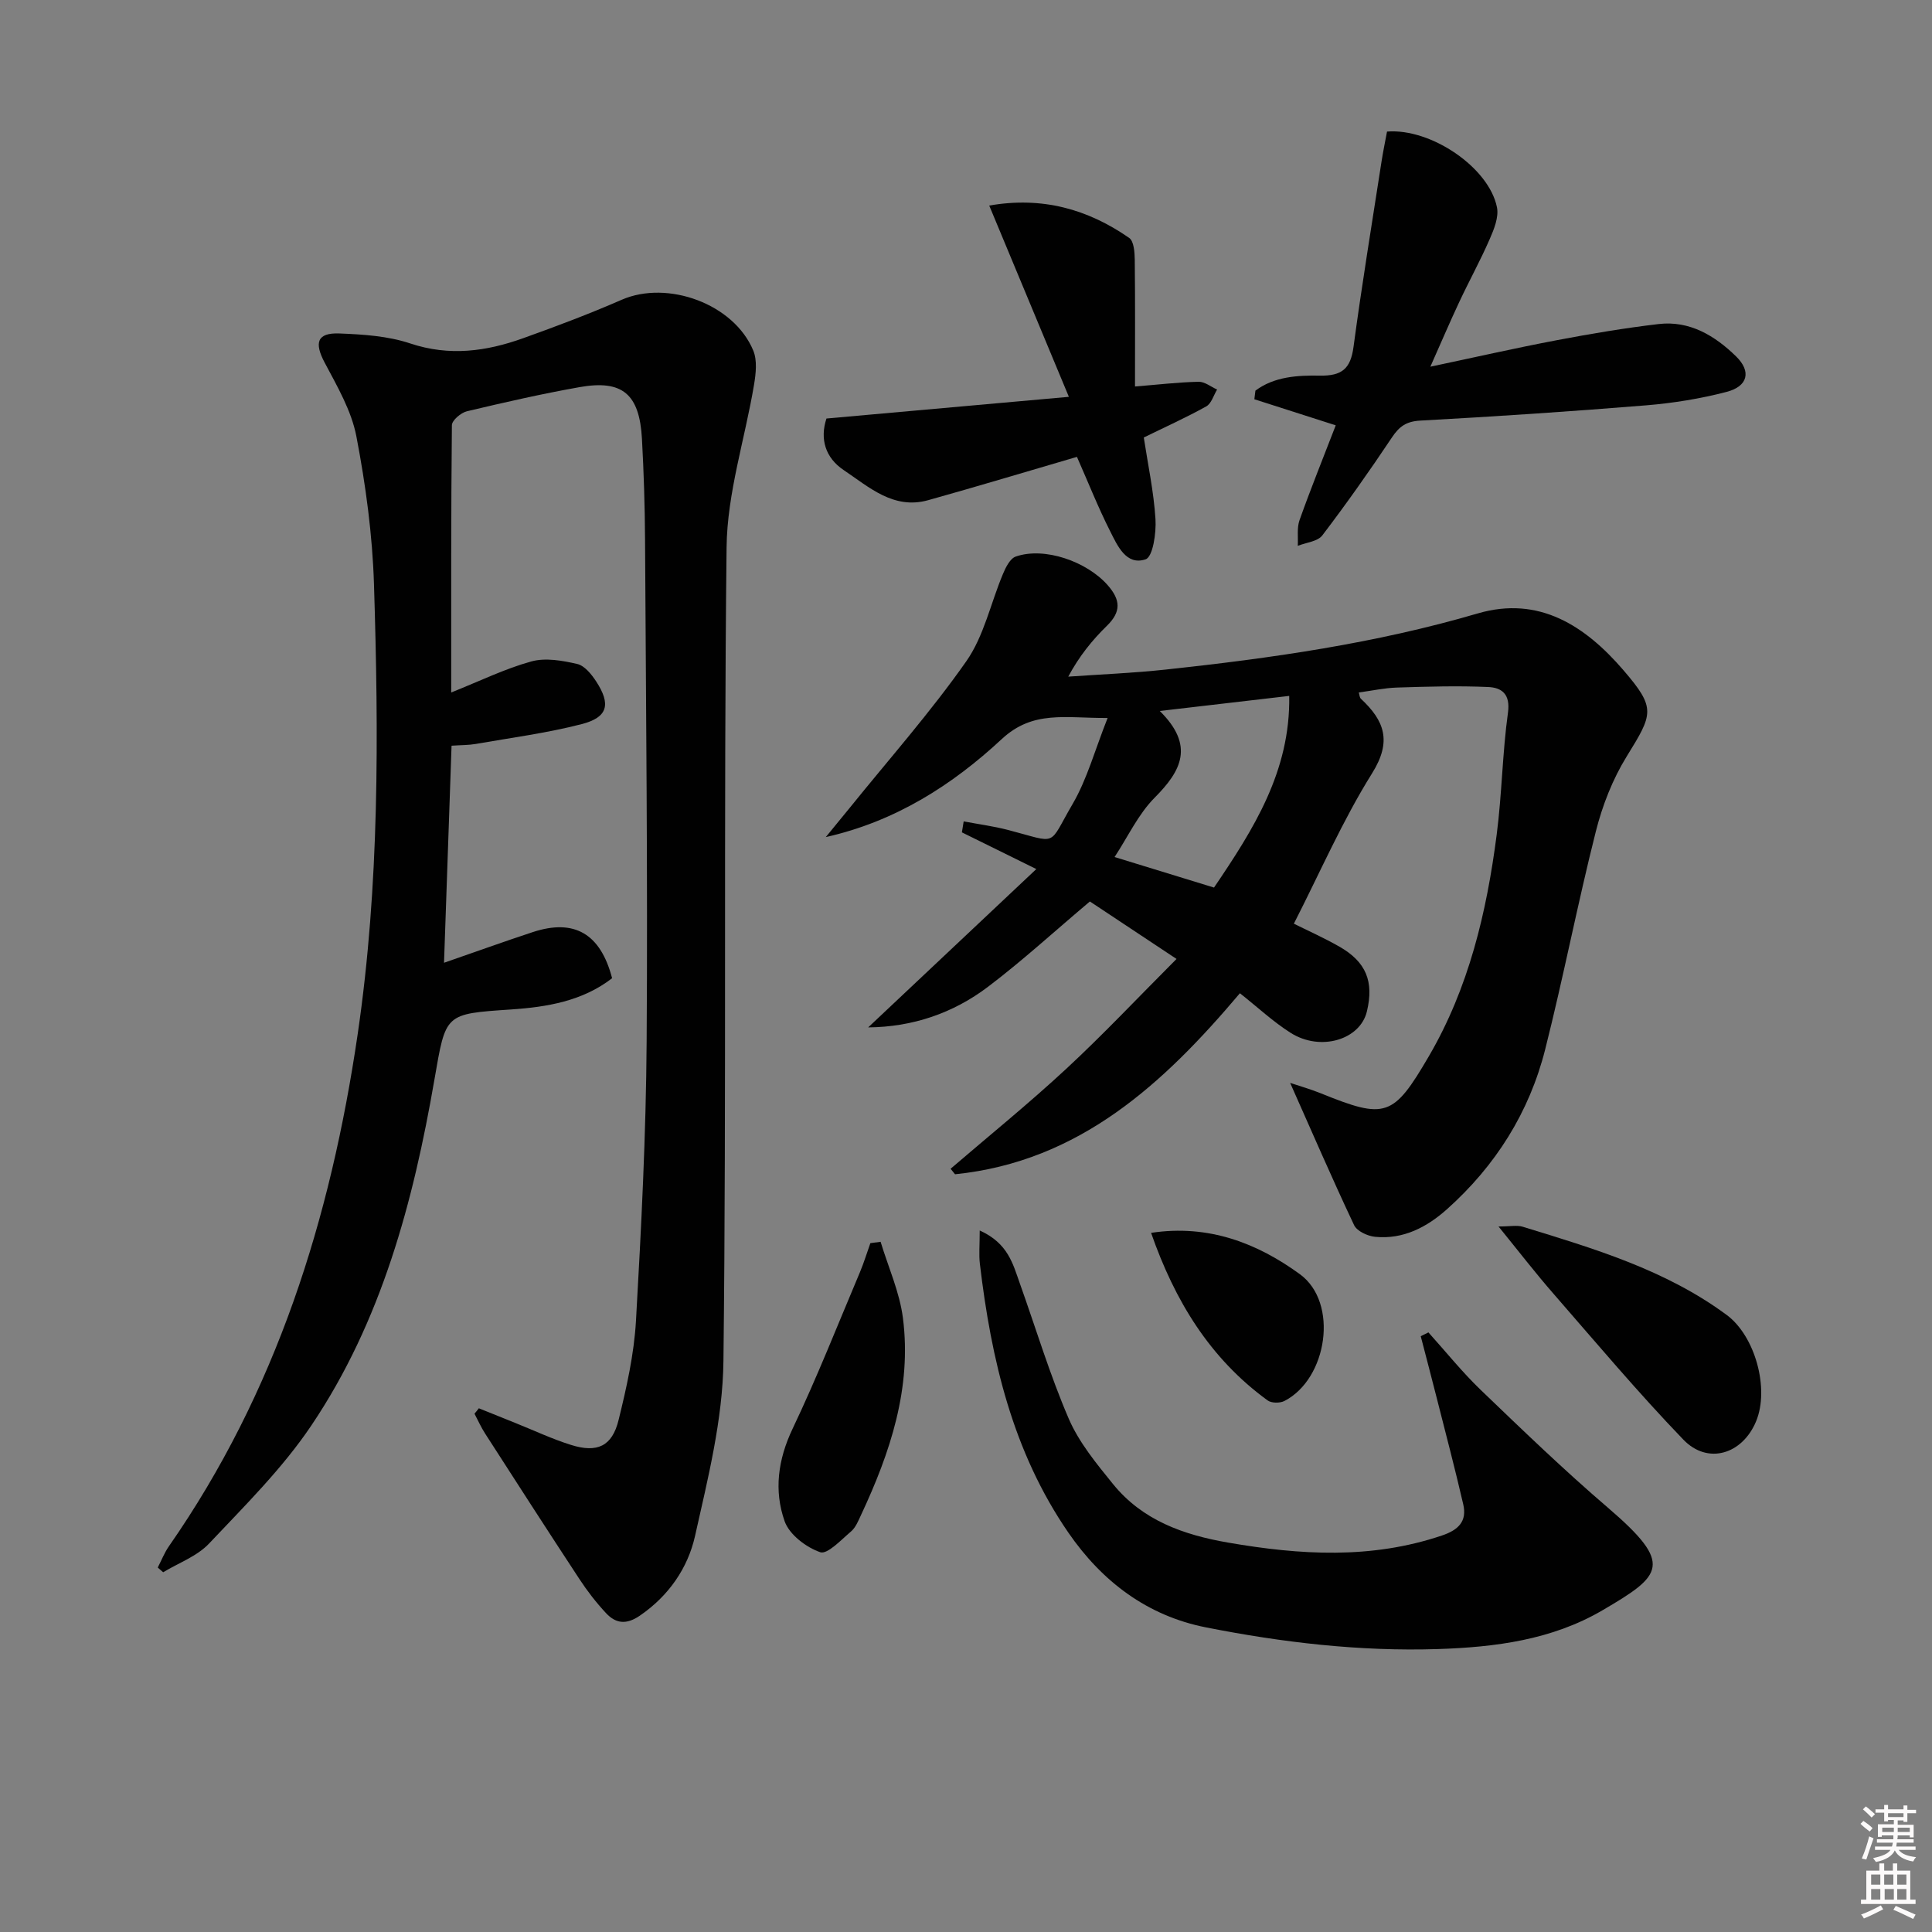
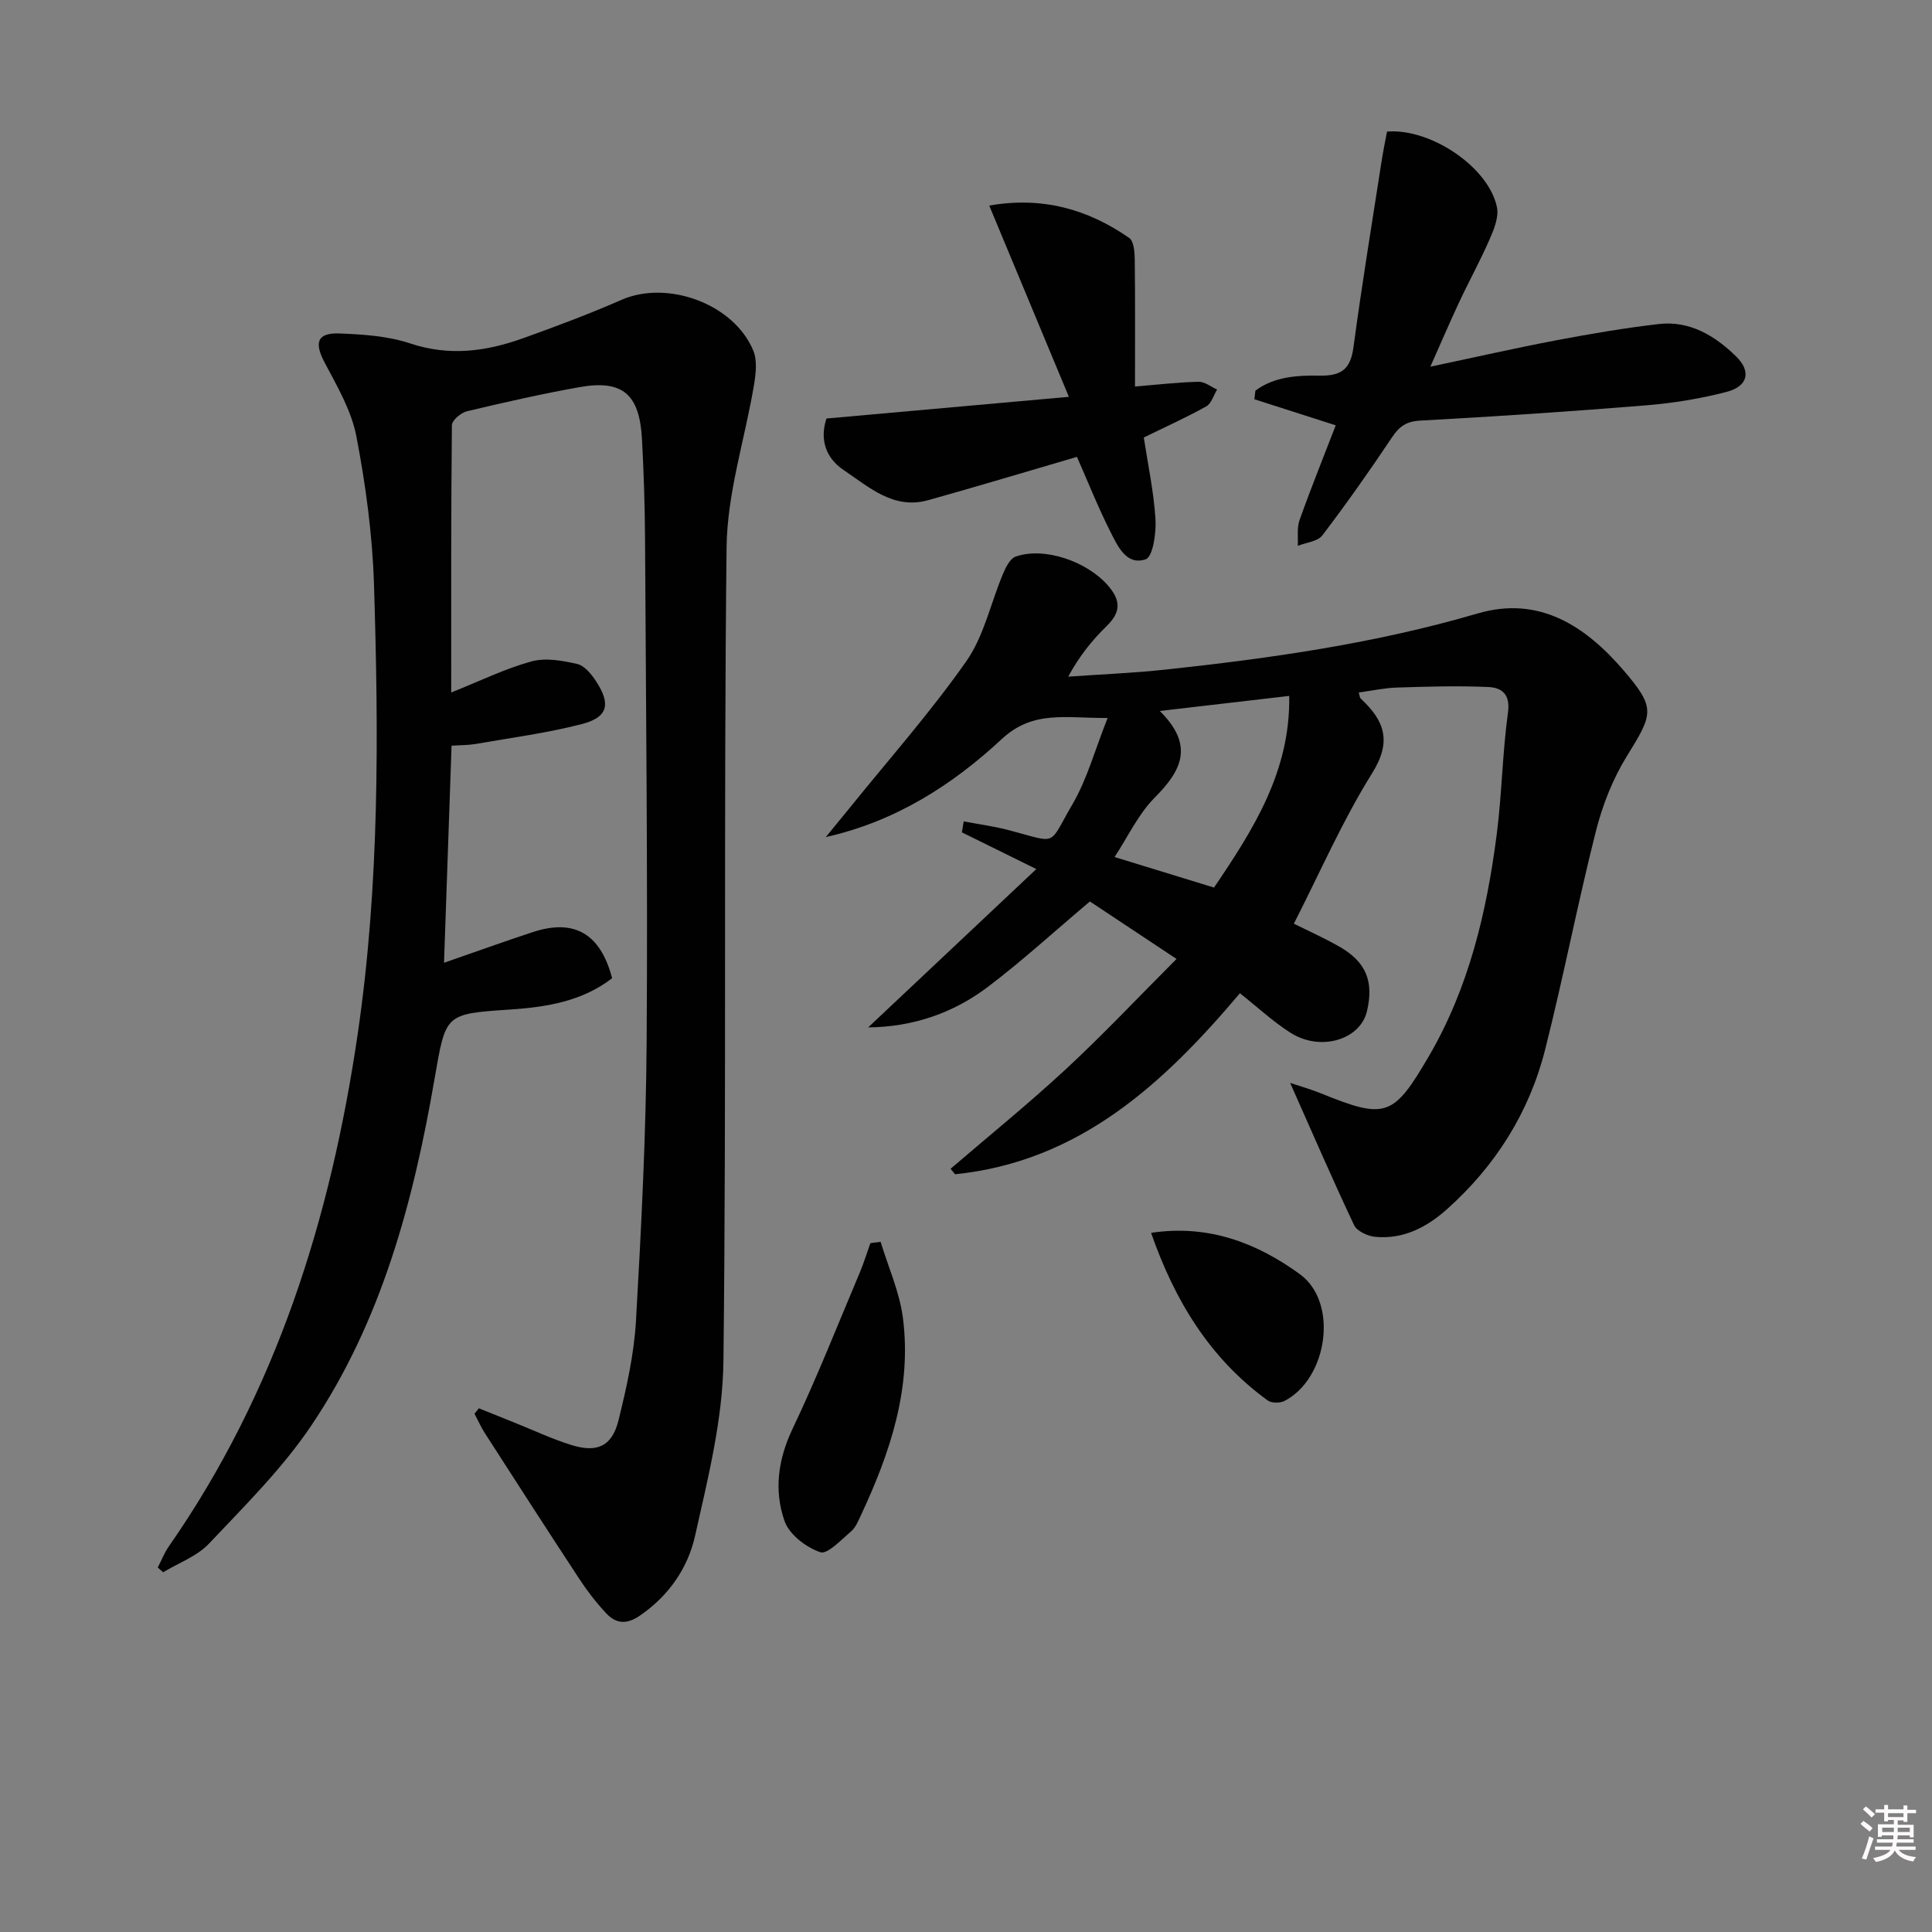
<svg xmlns="http://www.w3.org/2000/svg" enable-background="new 0 0 400 400" viewBox="0 0 400 400">
  <rect x="0" y="0" width="400" height="400" fill="#808080" stroke="none" />
  <path d="m385.2 377.6.6-.6c.6.4 1.3.9 1.9 1.5l-.6.7c-.8-.6-1.4-1.1-1.9-1.6zm.3 7.1c.6-1.4 1.1-2.9 1.5-4.5.3.1.6.3.9.4-.5 1.4-1 2.9-1.5 4.4l-.9-.2zm.2-10.1.6-.6c.7.5 1.3 1.1 1.9 1.6l-.7.7c-.6-.6-1.2-1.2-1.8-1.7zm8.4-.8h.8v.9h1.8v.7h-1.8v1.8h-.8v-.3h-1.2v.9h3.3v2.6h-.8v-.4h-2.5c0 .3 0 .6-.1.8h3.4v.7h-3.5c0 .3-.1.6-.1.8h4v.7h-3.5c.7.9 1.9 1.3 3.6 1.5-.2.2-.4.5-.6.9-1.9-.3-3.2-1.1-3.8-2.3-.5 1.1-1.8 2-3.9 2.4-.2-.3-.4-.5-.6-.8 1.9-.4 3.1-.9 3.6-1.7h-3.2v-.7h3.5c.1-.2.1-.5.2-.8h-3.3v-.7h3.4c0-.2 0-.5 0-.8h-2.4v.3h-.8v-2.6h3.3v-.9h-1.2v.3h-.8v-1.8h-1.8v-.7h1.8v-.9h.8v.9h3.2zm-4.4 5.5h2.4c0-.3 0-.6 0-.9h-2.4zm1.2-3.1h3.2v-.8h-3.2zm4.4 2.2h-2.4v.9h2.5v-.9z" fill="#fcfafa" />
-   <path d="m389.2 385.8h.9v1.5h1.8v-1.5h.9v1.5h2.7v6h1.1v.9h-11.3v-.9h1.1v-6h2.7v-1.5zm.2 8.7.5.8c-1.2.6-2.5 1.3-4 1.9-.2-.3-.3-.6-.6-.8 1.6-.6 3-1.3 4.1-1.9zm-2-4.3h1.9v-2.1h-1.9zm0 3.1h1.9v-2.2h-1.9zm2.7-3.1h1.9v-2.1h-1.9zm.1 3.1h1.9v-2.2h-1.9zm2.3 1.3c1.4.6 2.7 1.2 4.1 1.8l-.5.9c-1.5-.7-2.8-1.4-4.1-1.9zm2.2-6.5h-1.9v2.1h1.9zm-1.9 5.2h1.9v-2.2h-1.9z" fill="#fcfafa" />
  <g fill="#010101">
    <path d="m99.14 291.57c2.51 1.01 5.02 2.03 7.53 3.03 3.85 1.54 7.63 3.33 11.57 4.56 5.42 1.7 8.5.27 9.83-5.16 1.66-6.73 3.2-13.62 3.6-20.51 1.1-19.26 2.08-38.55 2.21-57.83.24-34.65-.14-69.31-.33-103.97-.04-6.94-.26-13.89-.64-20.83-.51-9.28-4.04-12.28-12.91-10.71-7.83 1.39-15.59 3.16-23.33 5-1.24.3-3.1 1.88-3.11 2.88-.19 18.13-.14 36.26-.14 55.34 5.99-2.39 11.15-4.93 16.6-6.43 2.92-.8 6.42-.18 9.49.53 1.52.35 2.96 2.14 3.92 3.61 3.09 4.74 2.43 7.44-3 8.84-7.19 1.86-14.62 2.82-21.95 4.11-1.45.25-2.94.22-4.99.36-.51 14.75-1.02 29.31-1.56 44.94 6.64-2.3 12.48-4.41 18.38-6.35 8.57-2.82 14.01.3 16.42 9.55-6.12 4.74-13.49 5.97-20.93 6.47-13.79.93-13.48.82-15.85 14.48-4.38 25.34-10.96 50.1-25.53 71.71-5.97 8.86-13.75 16.56-21.14 24.39-2.48 2.63-6.3 4-9.5 5.94-.37-.33-.75-.65-1.12-.98.76-1.46 1.36-3.03 2.29-4.37 22.25-31.95 33.5-67.88 39.1-106.03 4.54-30.96 4.35-62.05 3.38-93.16-.32-10.24-1.71-20.53-3.64-30.61-1.02-5.34-3.98-10.4-6.58-15.31-2.17-4.1-1.58-6.19 3.03-6.02 4.94.19 10.08.52 14.71 2.07 8.1 2.7 15.74 1.65 23.37-1.09 6.86-2.46 13.7-5.03 20.38-7.95 9.5-4.15 23.25.83 27.26 10.52.84 2.03.54 4.74.16 7.03-1.88 11.26-5.57 22.46-5.69 33.71-.63 56.15 0 112.31-.65 168.46-.14 12.11-3.21 24.29-5.88 36.22-1.49 6.64-5.44 12.39-11.42 16.49-2.81 1.93-4.99 1.65-7.02-.53s-3.88-4.57-5.51-7.06c-6.57-10-13.05-20.06-19.52-30.12-.84-1.3-1.47-2.73-2.19-4.1.31-.36.61-.74.9-1.12z" />
    <path d="m199.52 170.06c3.06.58 6.16.99 9.17 1.77 10.59 2.75 8.17 3.55 13.37-5.35 3.01-5.15 4.6-11.13 7.26-17.83-8.74.06-15.43-1.67-21.92 4.37-10.22 9.5-22 17.05-36.43 20.29 1.64-2 3.29-4 4.92-6.01 8.13-10.08 16.75-19.81 24.17-30.39 3.67-5.23 5.05-12.05 7.6-18.1.57-1.36 1.47-3.18 2.64-3.58 5.94-2.07 14.72 1.02 19.03 5.92 2.7 3.07 2.82 5.51-.17 8.43-3.03 2.96-5.72 6.27-7.99 10.51 6.72-.47 13.46-.74 20.15-1.46 21.81-2.34 43.47-5.42 64.61-11.62 12.76-3.74 22.34 2.64 30.17 11.73 6.8 7.9 6.15 9.03.69 17.87-2.91 4.71-5.03 10.14-6.39 15.53-3.78 14.96-6.7 30.14-10.48 45.1-3.29 13.05-10.27 24.11-20.31 33.09-4.17 3.73-9.07 6.32-14.91 5.74-1.55-.15-3.76-1.17-4.35-2.42-4.55-9.63-8.77-19.41-13.24-29.45 1.71.58 4.07 1.24 6.33 2.15 13.42 5.44 15.02 4.95 22.38-7.65 8.28-14.18 11.97-29.81 14.05-45.87 1.09-8.39 1.18-16.92 2.34-25.3.53-3.85-1.32-5.17-4.09-5.29-6.27-.28-12.58-.09-18.86.11-2.6.08-5.19.65-7.94 1.02.15.46.15 1.03.44 1.3 4.85 4.53 6.48 8.77 2.33 15.41-6.13 9.8-10.78 20.53-16.21 31.16 2.69 1.34 6.14 2.88 9.41 4.74 5.56 3.17 7.2 7.24 5.71 13.43-1.4 5.86-9.59 8.34-15.77 4.44-3.62-2.29-6.8-5.27-10.52-8.21-15.74 18.63-33.16 34.84-58.98 37.48-.31-.38-.62-.76-.92-1.14 8-6.87 16.21-13.52 23.93-20.68 7.64-7.08 14.79-14.69 22.85-22.76-6.86-4.55-12.61-8.37-17.94-11.9-7.37 6.21-13.98 12.28-21.1 17.67-7.24 5.48-15.62 8.32-24.8 8.4 11.29-10.63 22.45-21.14 34.81-32.78-6.07-2.99-10.74-5.3-15.41-7.6.12-.77.24-1.52.37-2.27zm51.83 13.7c8.16-12.05 15.83-24.06 15.57-39.68-9 1.05-17.3 2.02-26.8 3.12 7.27 7.19 4.45 12.41-1.06 17.95-3.4 3.42-5.54 8.1-8.3 12.29 6.94 2.13 13.43 4.12 20.59 6.32z" />
-     <path d="m202.84 254.76c5.9 2.65 6.88 6.97 8.3 10.94 3.34 9.35 6.2 18.9 10.12 28 2.12 4.93 5.74 9.32 9.18 13.56 6.09 7.5 14.53 10.51 23.84 12.12 14.9 2.58 29.62 3.48 44.26-1.47 3.42-1.15 5.22-2.94 4.41-6.45-1.71-7.41-3.65-14.77-5.52-22.14-1.07-4.23-2.19-8.45-3.28-12.67.53-.26 1.06-.52 1.59-.79 3.61 4 7 8.24 10.88 11.96 8.61 8.27 17.22 16.57 26.28 24.33 13.68 11.73 11.32 13.96-1.12 21.24-10.47 6.13-22.16 7.64-34.08 8.03-16.21.52-32.2-1.36-48.03-4.49-12.16-2.4-21.51-9.51-28.46-19.59-11.54-16.74-16-35.9-18.34-55.7-.22-1.9-.03-3.84-.03-6.88z" />
    <path d="m276.55 88.06c-6.41-2.05-11.63-3.73-16.85-5.4.07-.59.14-1.19.22-1.78 3.9-2.93 8.77-3.19 13.32-3.11 4.61.08 6.38-1.43 6.99-5.94 1.72-12.82 3.82-25.59 5.8-38.38.33-2.11.76-4.19 1.14-6.21 9.09-.72 21.1 7.43 22.76 15.68.41 2.03-.61 4.55-1.51 6.6-1.92 4.41-4.26 8.65-6.3 13.01-1.97 4.2-3.79 8.47-5.98 13.39 9.1-1.92 17.6-3.86 26.15-5.48 7-1.33 14.04-2.52 21.11-3.35 6.43-.75 11.64 2.41 16.02 6.68 3.22 3.13 2.48 6.22-1.96 7.37-5.42 1.41-11.04 2.32-16.63 2.78-15.57 1.27-31.17 2.31-46.77 3.16-2.9.16-4.35 1.2-5.87 3.48-4.61 6.9-9.39 13.69-14.42 20.29-.97 1.27-3.35 1.47-5.08 2.16.1-1.79-.21-3.72.37-5.34 2.32-6.52 4.92-12.94 7.49-19.61z" />
    <path d="m222.97 94.59c-10.2 2.98-20.47 6.08-30.81 8.97-7.18 2-12.25-2.73-17.49-6.24-3.77-2.53-4.97-6.42-3.56-10.67 16.48-1.47 32.64-2.92 50.19-4.49-5.69-13.66-10.98-26.37-16.49-39.6 10.97-1.92 20.4.74 28.98 6.7.97.68 1.13 2.96 1.15 4.51.1 8.63.05 17.26.05 26.25 4.68-.38 8.92-.88 13.16-.98 1.27-.03 2.56 1.04 3.84 1.61-.73 1.19-1.18 2.9-2.25 3.49-4.19 2.33-8.57 4.3-12.93 6.44.84 5.53 2.06 11.19 2.42 16.9.18 2.85-.54 7.82-2.04 8.32-4.03 1.36-5.85-2.85-7.37-5.87-2.46-4.86-4.47-9.95-6.85-15.34z" />
-     <path d="m310.25 253.93c2.45 0 3.83-.31 5 .05 14.76 4.53 29.59 8.91 42.26 18.28 5.85 4.33 8.89 15.23 6.06 22.03-2.84 6.81-10 9.02-15.05 3.77-9.32-9.68-17.99-19.99-26.82-30.13-3.77-4.31-7.27-8.86-11.45-14z" />
    <path d="m182.32 257.1c1.59 5.25 3.93 10.4 4.62 15.77 1.86 14.5-2.63 27.88-8.68 40.81-.56 1.19-1.1 2.57-2.05 3.38-2.03 1.72-4.91 4.82-6.39 4.31-2.92-1.01-6.39-3.64-7.37-6.41-2.24-6.34-1.39-12.77 1.65-19.16 5.05-10.6 9.35-21.55 13.93-32.38.83-1.97 1.45-4.03 2.17-6.04.7-.1 1.41-.19 2.12-.28z" />
    <path d="m238.32 255.25c11.94-1.82 22.05 2.18 30.81 8.56 8.09 5.9 5.7 21.68-3.21 26.25-.92.47-2.67.46-3.46-.11-11.98-8.7-19.25-20.67-24.14-34.7z" />
  </g>
</svg>